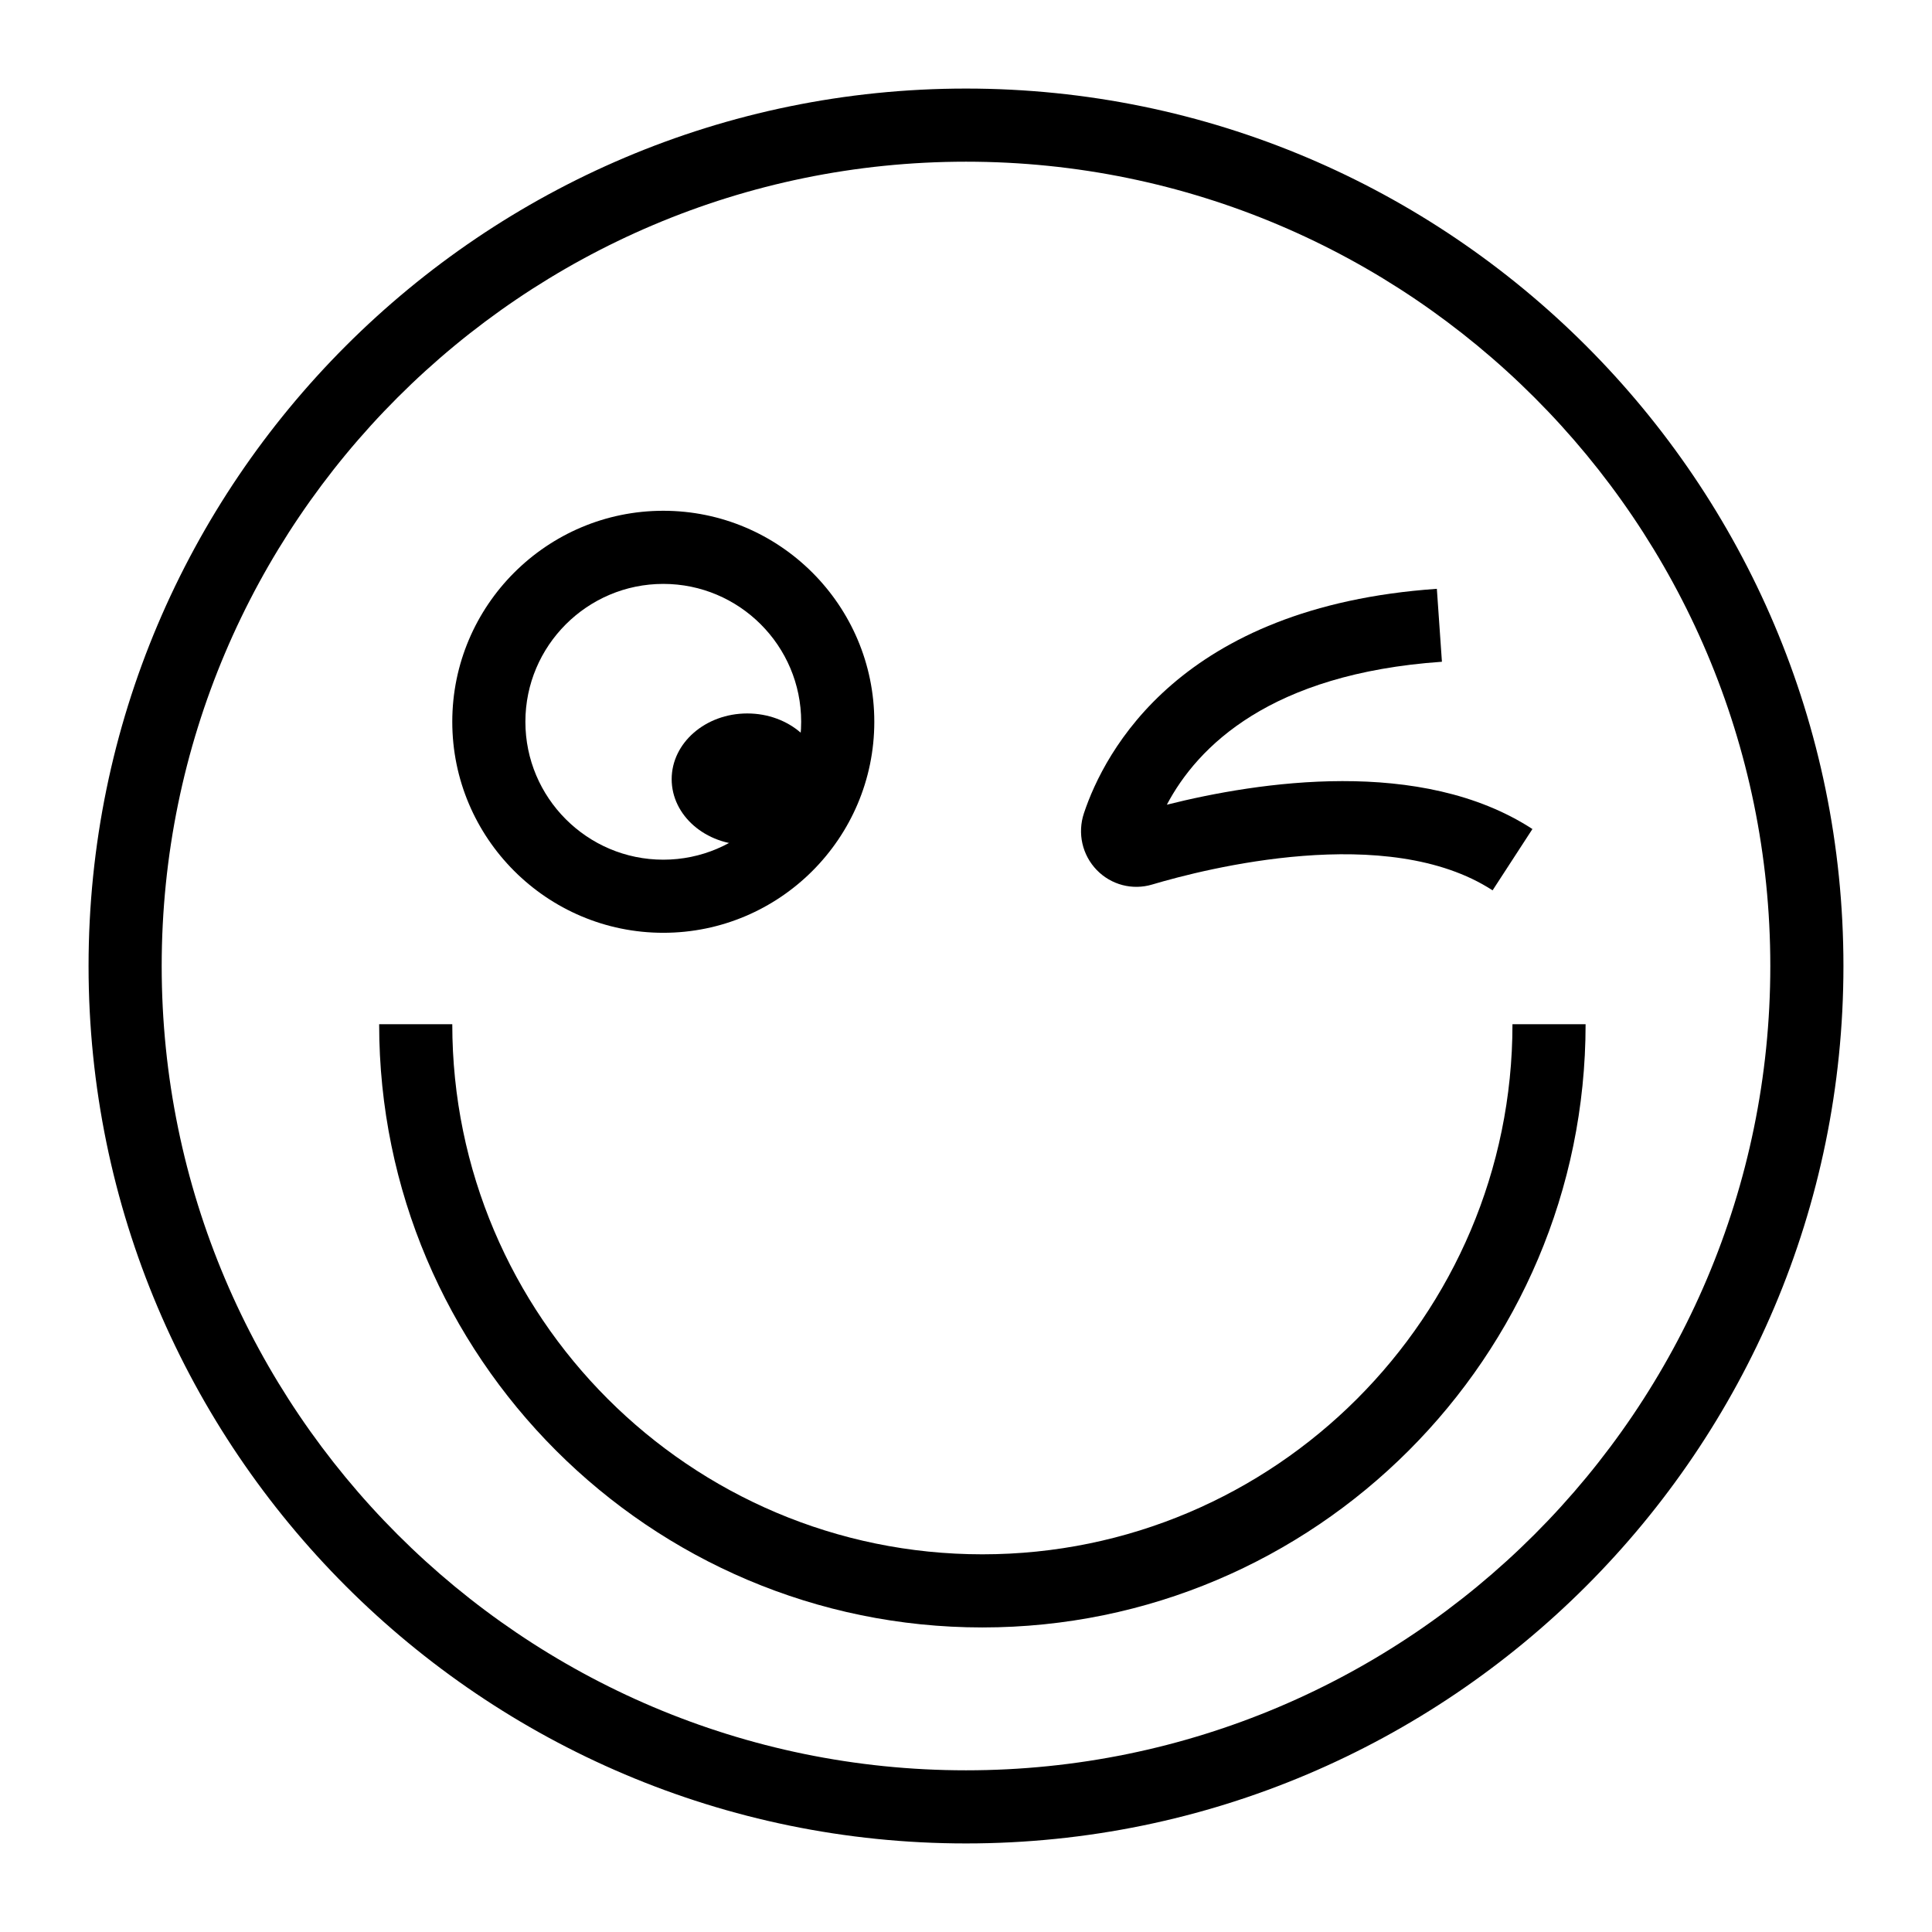
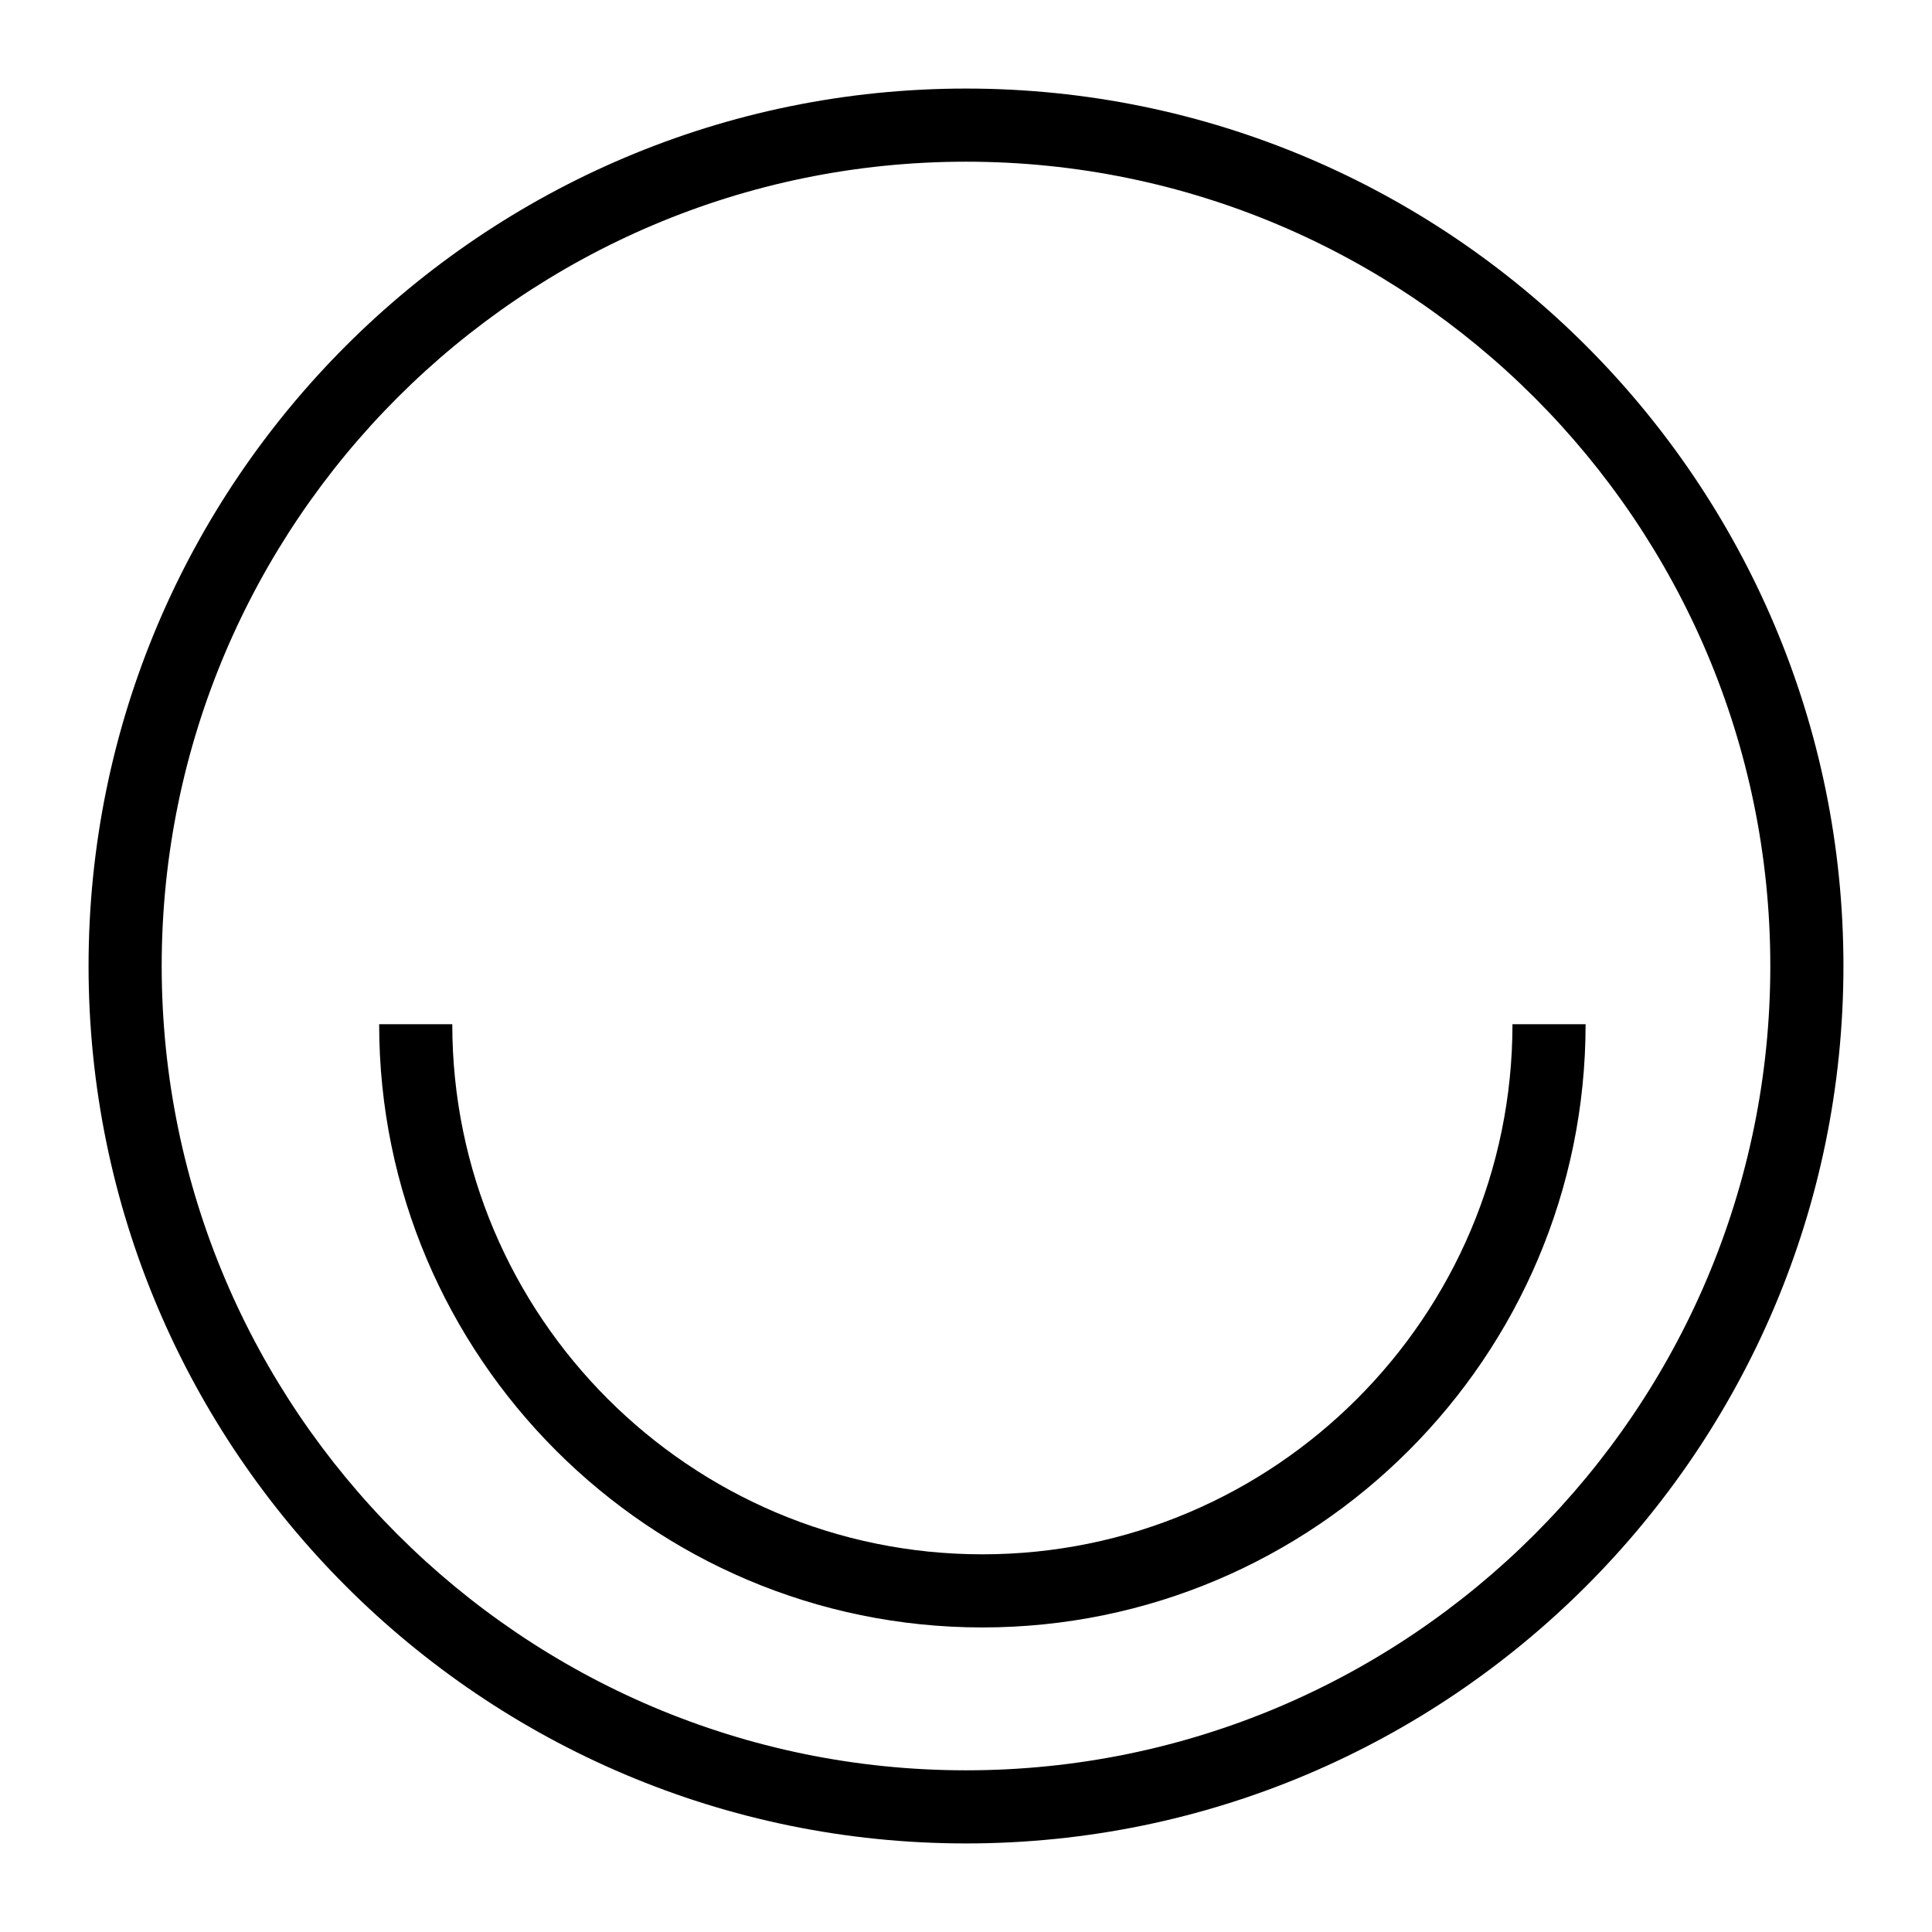
<svg xmlns="http://www.w3.org/2000/svg" fill="#000000" width="800px" height="800px" version="1.1" viewBox="144 144 512 512">
  <g>
    <path d="m400 632.53c-128.21 0-232.53-104.32-232.53-232.53 0-128.21 104.31-232.53 232.53-232.53s232.53 104.31 232.53 232.53c0 128.21-104.32 232.53-232.53 232.53zm0-445.68c-117.53 0-213.15 95.621-213.15 213.15s95.617 213.15 213.15 213.15 213.15-95.617 213.15-213.15c0.004-117.53-95.613-213.15-213.14-213.15z" />
-     <path d="m319.78 391.2c-30.836 0-55.922-25.086-55.922-55.922s25.086-55.918 55.922-55.918c30.836 0 55.918 25.082 55.918 55.918s-25.082 55.922-55.918 55.922zm0-92.461c-20.152 0-36.547 16.391-36.547 36.539 0 20.152 16.391 36.547 36.547 36.547 20.148 0 36.539-16.391 36.539-36.547 0.004-20.148-16.391-36.539-36.539-36.539z" />
-     <path d="m362.07 350.49c0 9.621-8.969 17.422-20.035 17.422-11.062 0-20.035-7.801-20.035-17.422 0-9.617 8.973-17.418 20.035-17.418 11.066 0 20.035 7.801 20.035 17.418" />
-     <path d="m539.55 379.95c-27.812-18.078-76.066-5.746-90.195-1.547-5.254 1.574-10.887 0.098-14.703-3.836-3.859-3.992-5.16-9.758-3.398-15.055 5.445-16.312 25.461-54.75 93.527-59.469l1.344 19.328c-45.516 3.16-64.766 22.484-72.898 37.883 24.289-6.094 67.391-12.727 96.883 6.449z" />
    <path d="m404.34 575.29c-88.148 0-159.86-71.715-159.86-159.86h19.379c0 77.461 63.023 140.48 140.48 140.48 77.461 0 140.48-63.023 140.48-140.48h19.379c0 88.148-71.715 159.86-159.86 159.86z" />
  </g>
</svg>